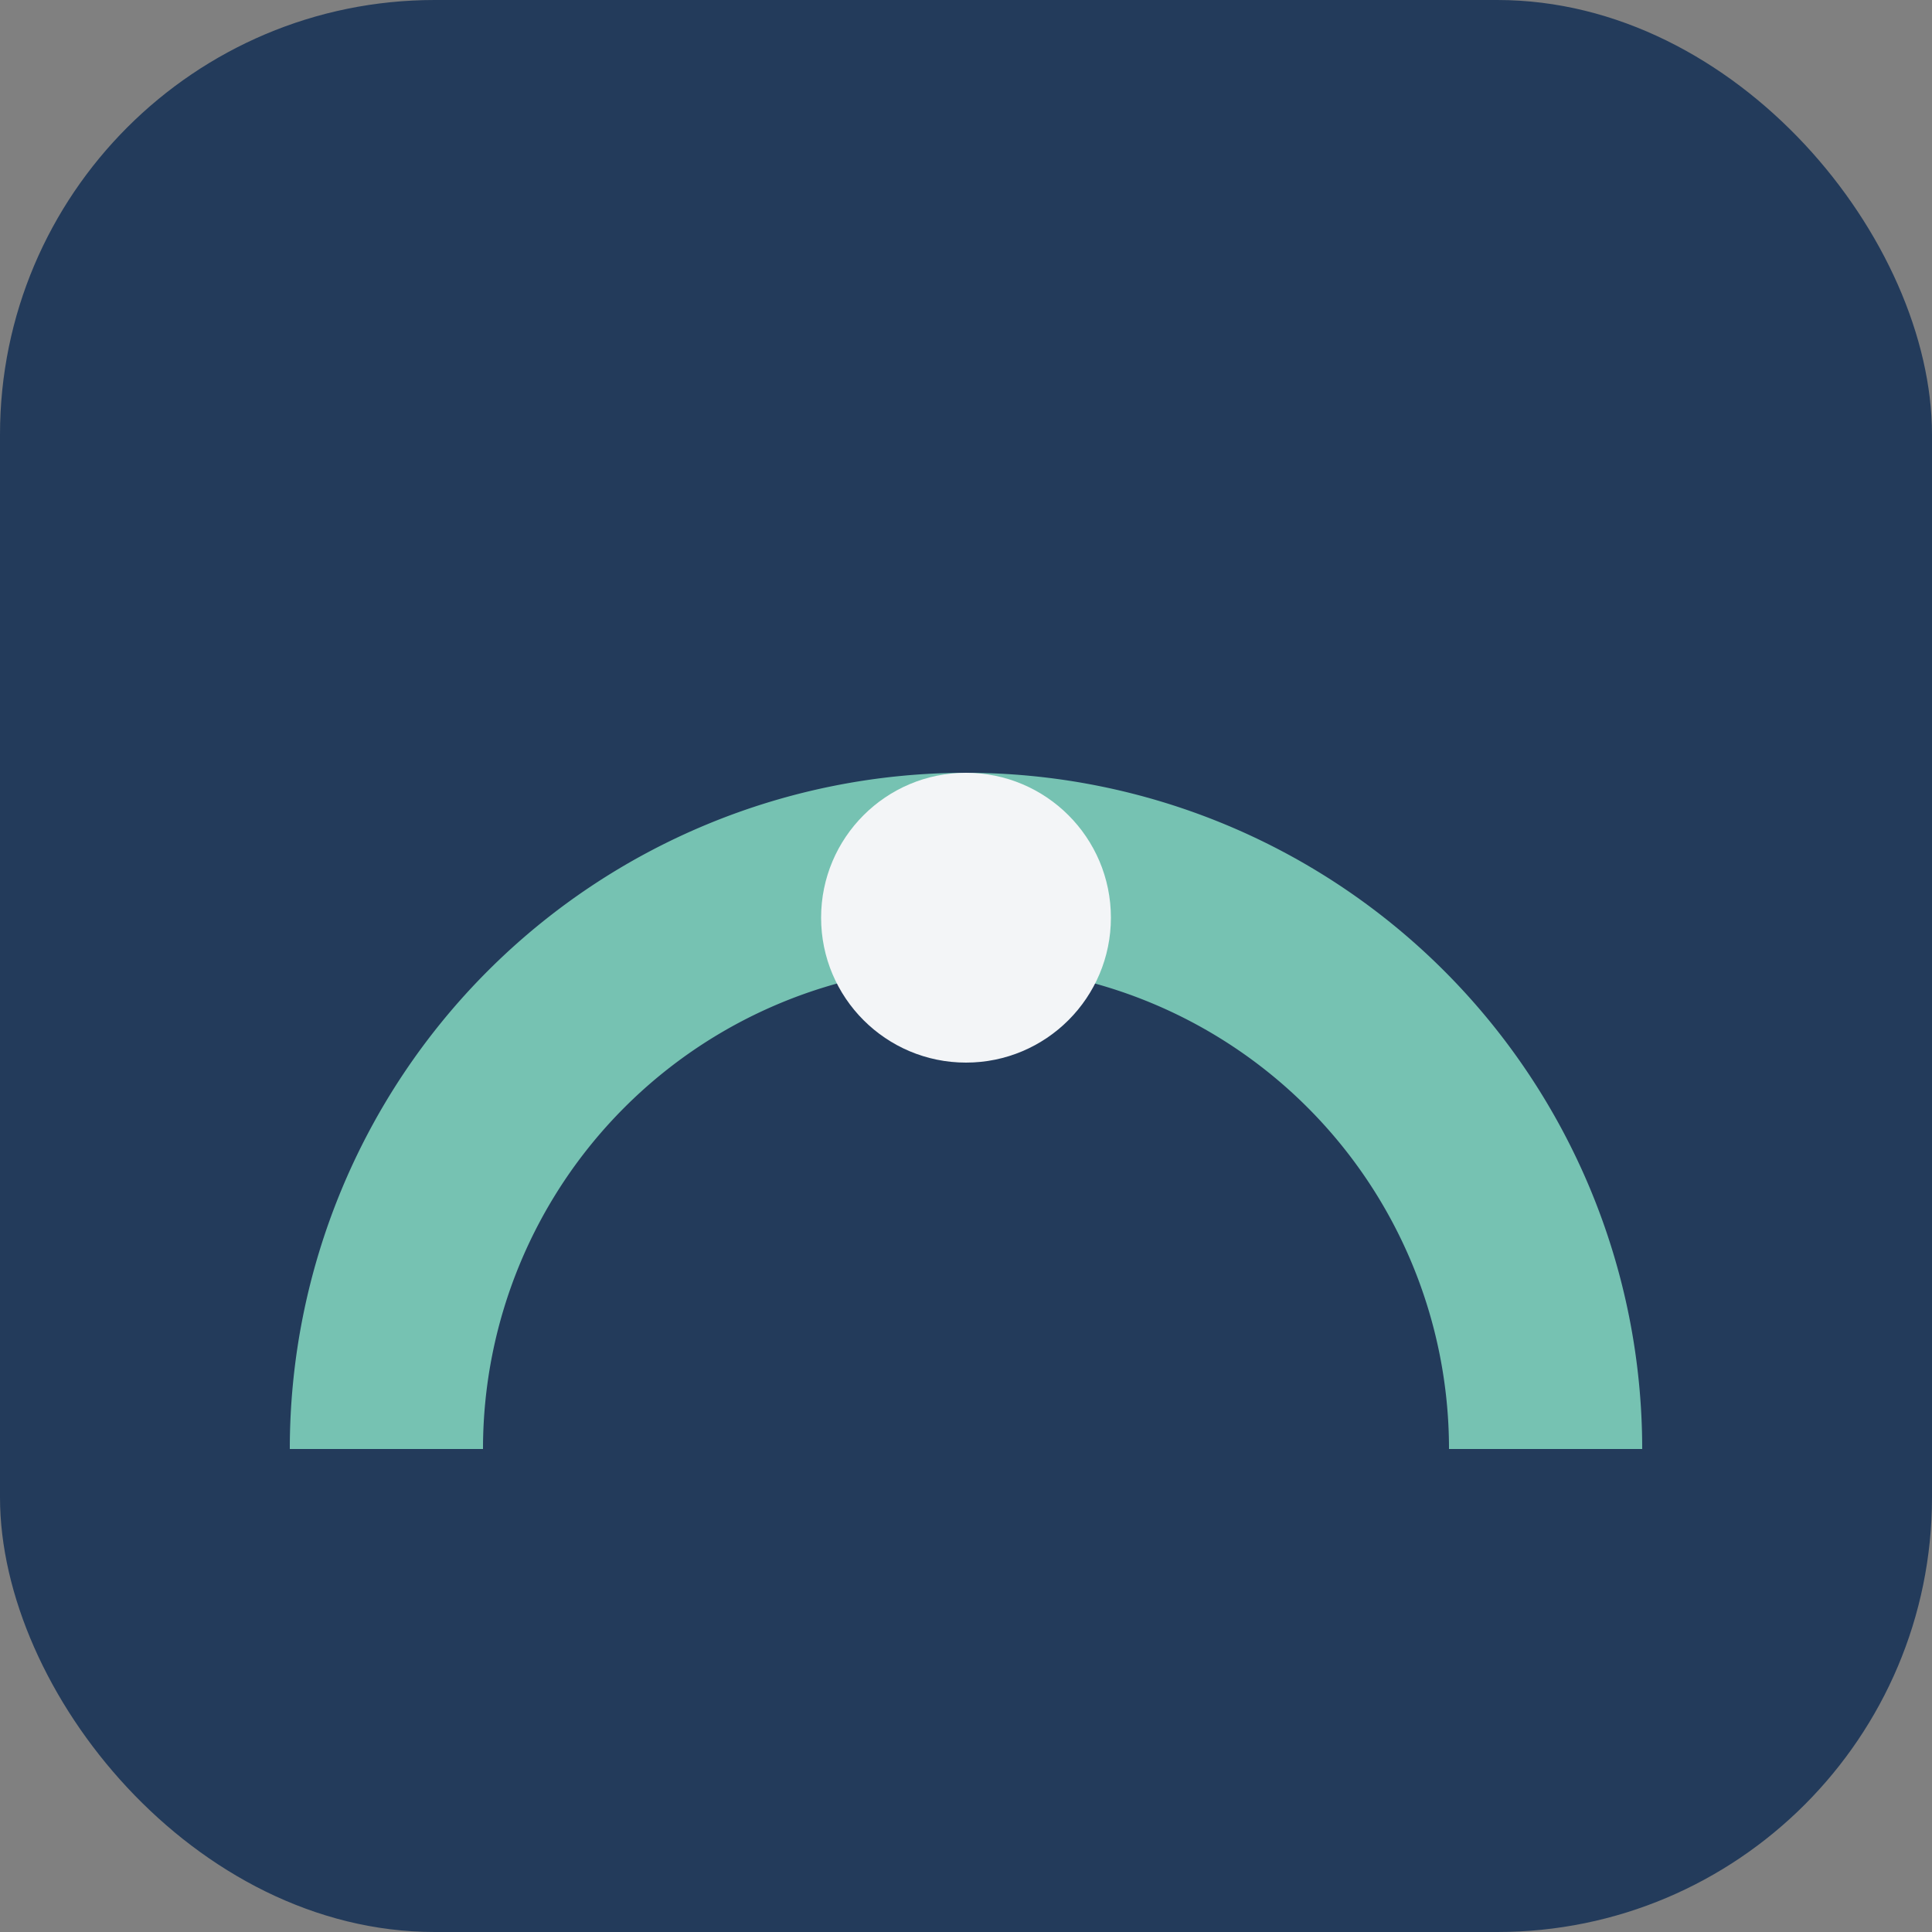
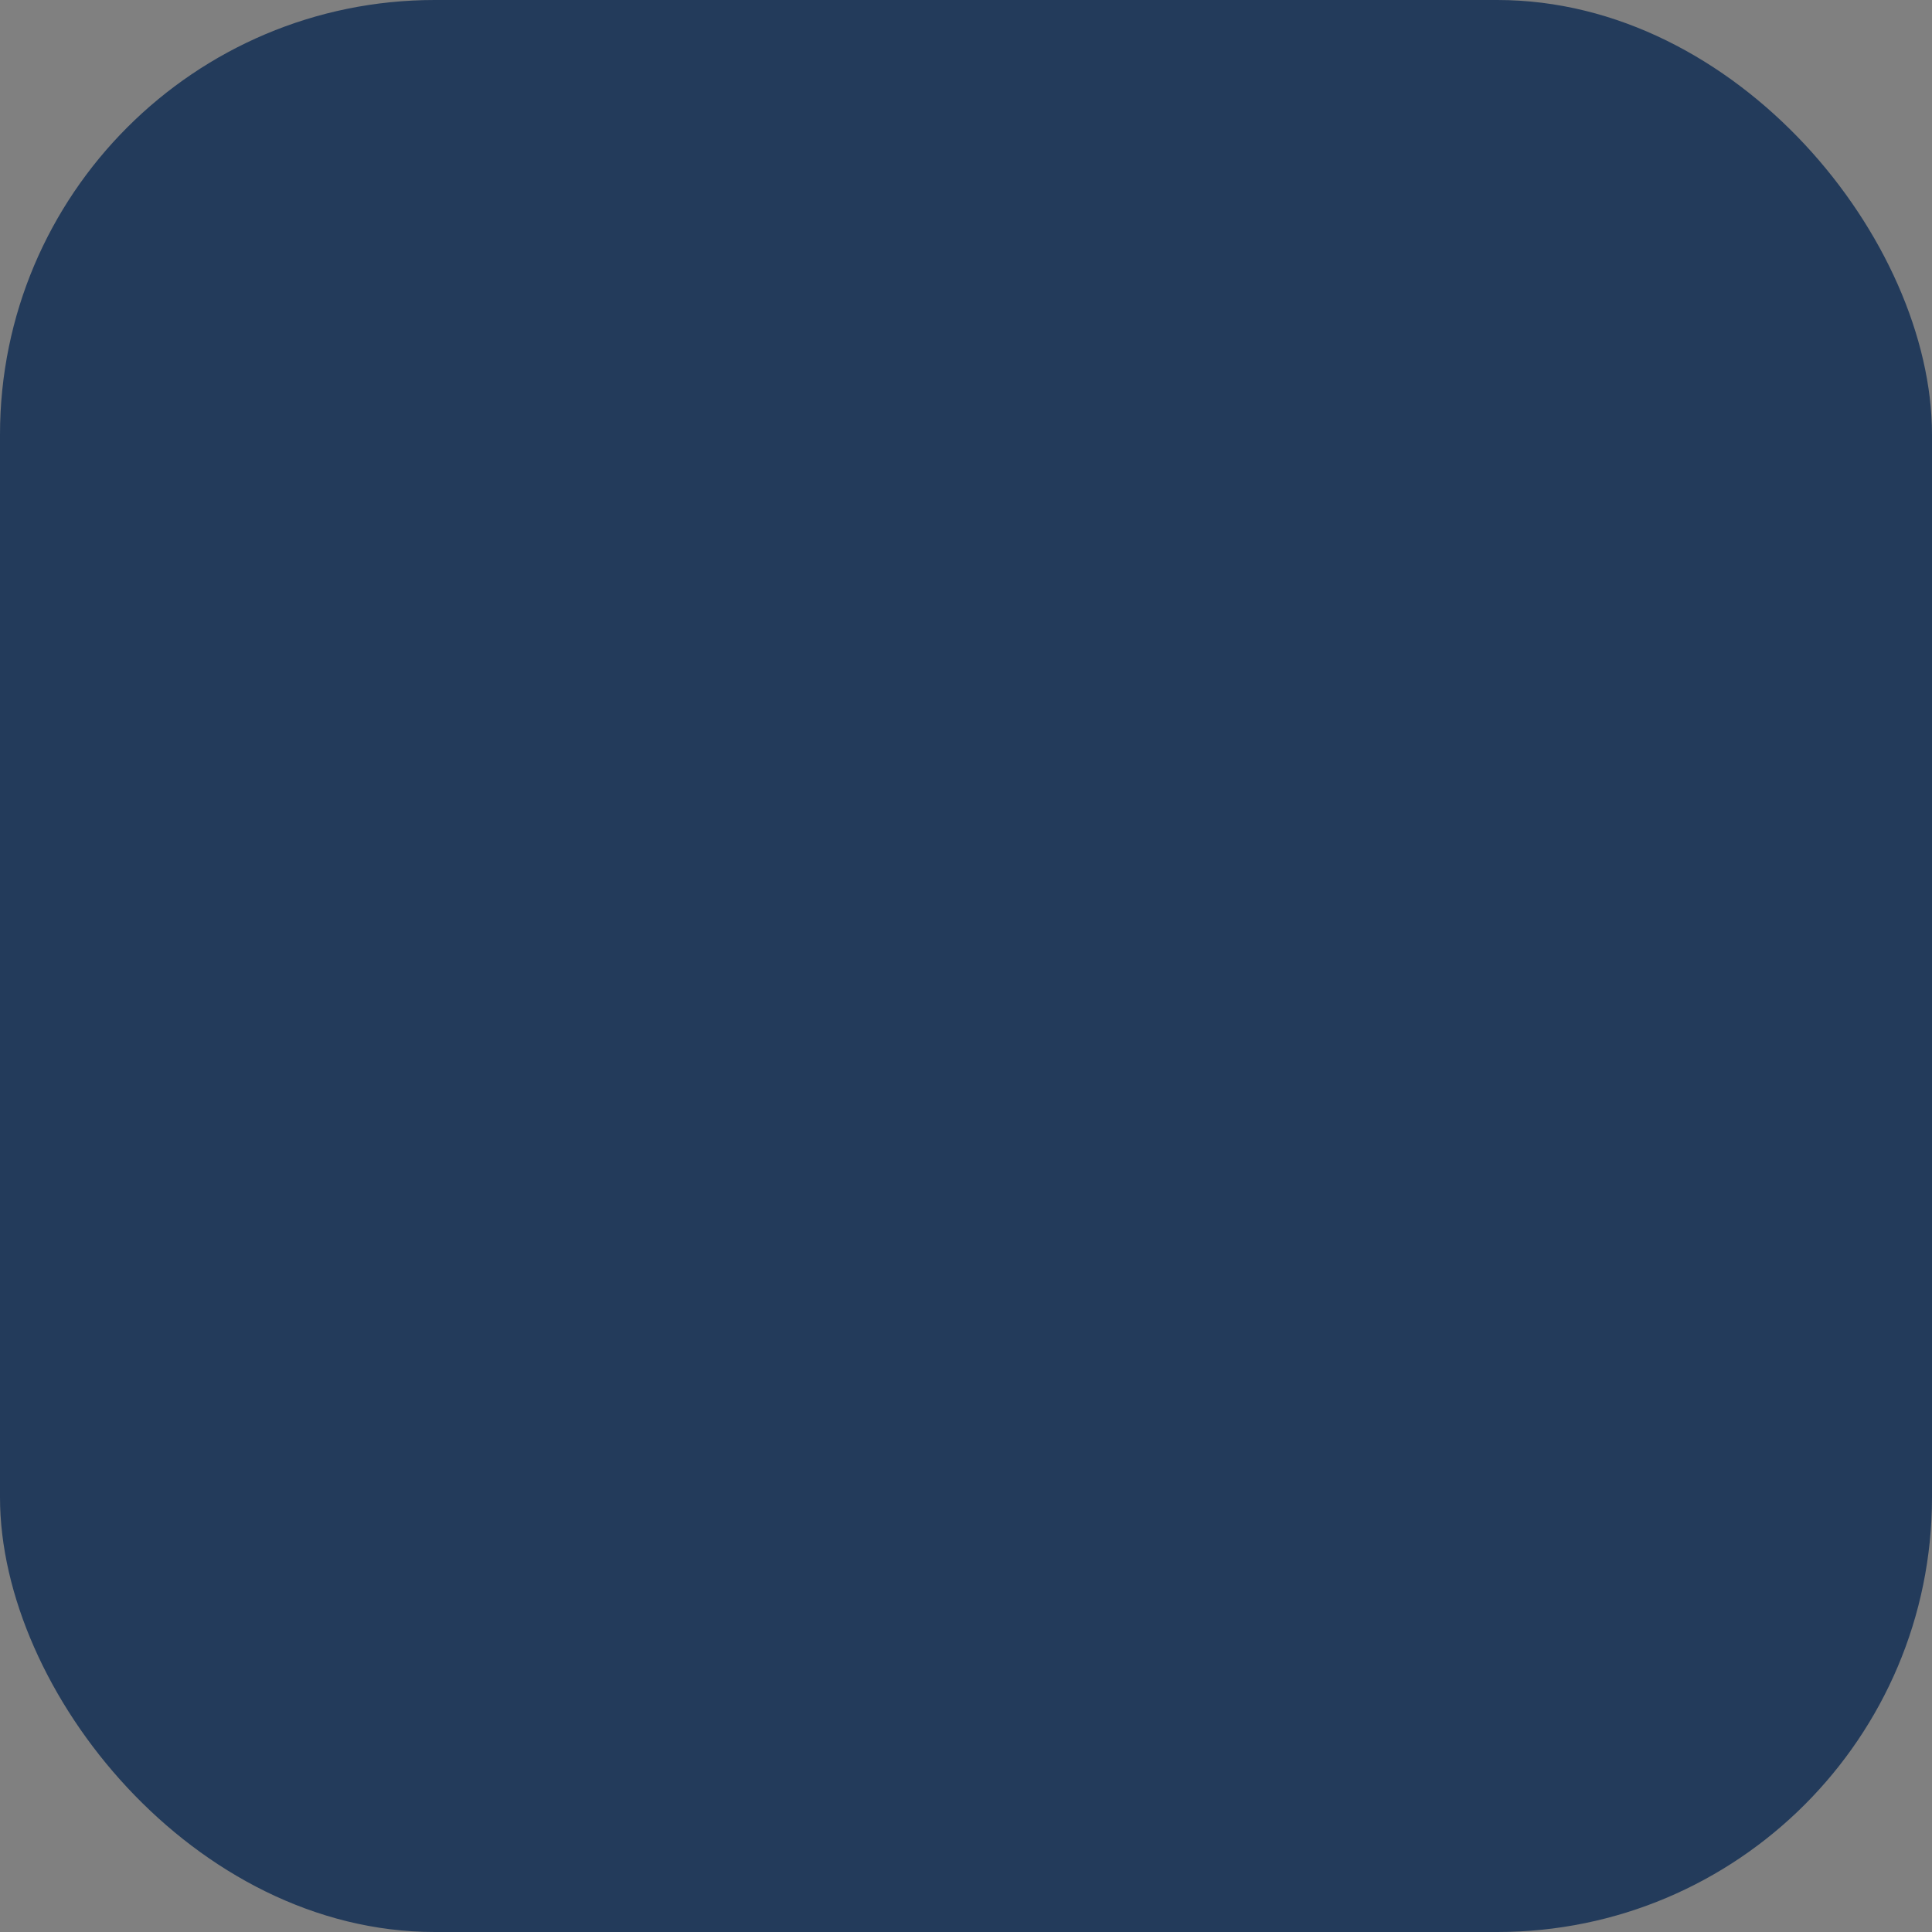
<svg xmlns="http://www.w3.org/2000/svg" width="40" height="40" viewBox="0 0 40 40">
  <rect x="0" y="0" width="40" height="40" fill="#808080" stroke="none" />
  <rect fill="#233B5B" width="40" height="40" rx="9" />
-   <path d="M32 30a12 12 0 1 0-24 0" fill="none" stroke="#76C2B2" stroke-width="4" />
-   <circle cx="20" cy="19" r="3" fill="#F3F5F7" />
</svg>